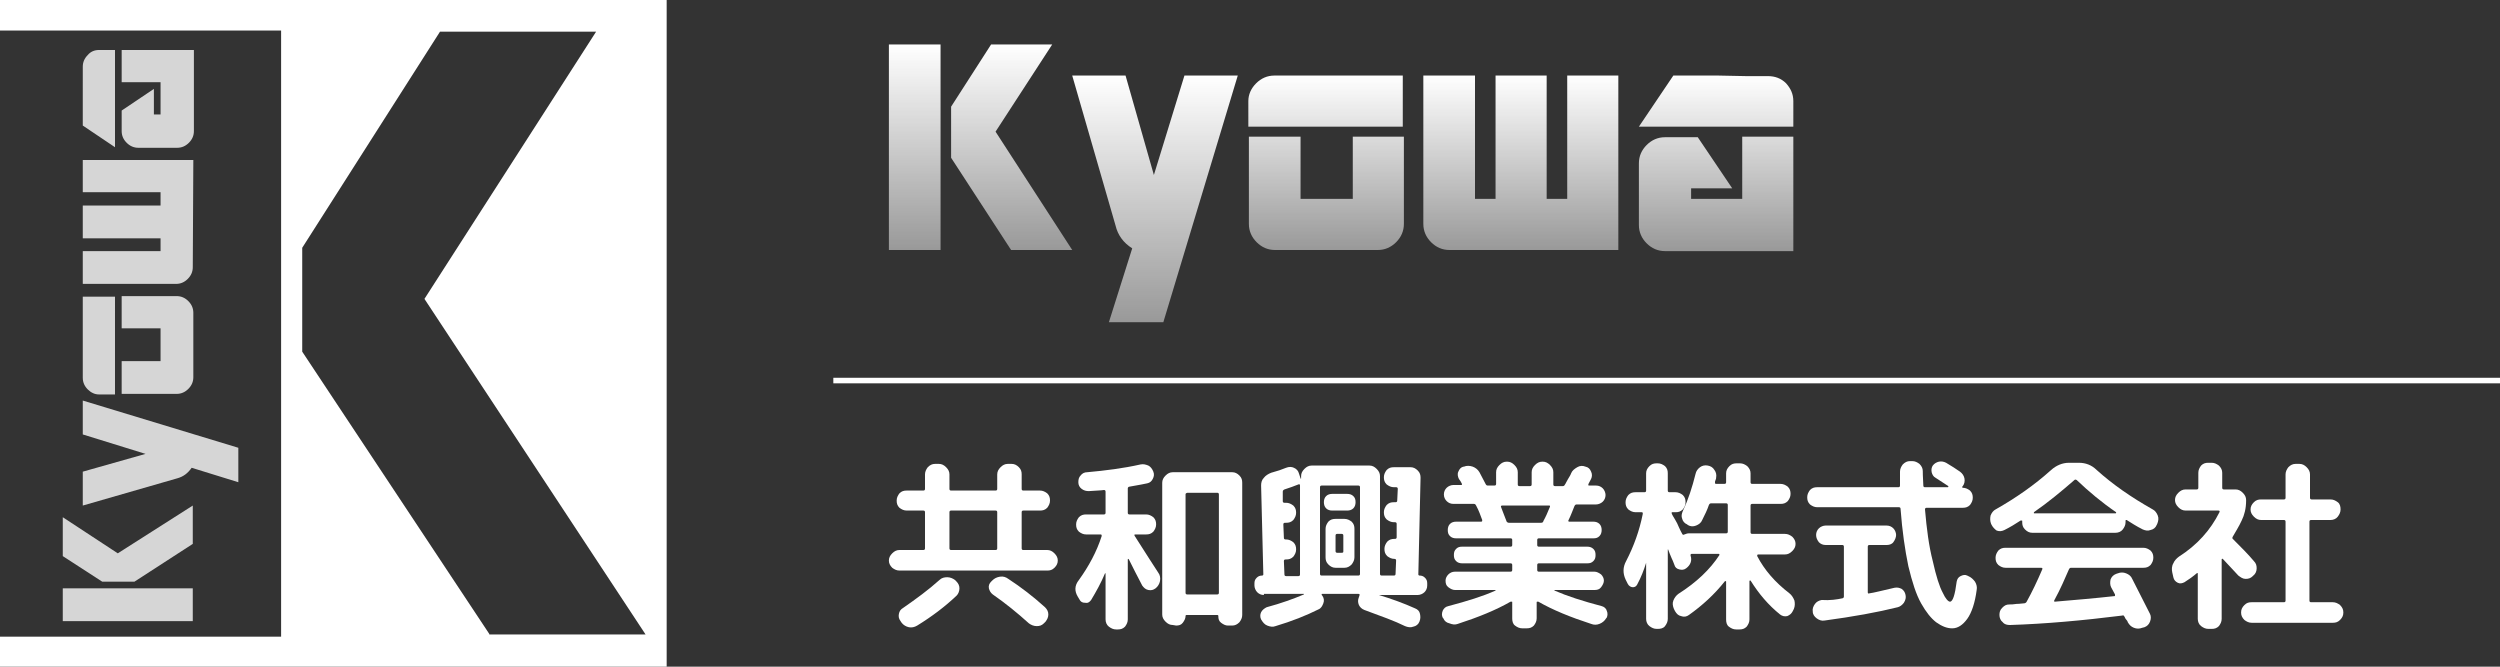
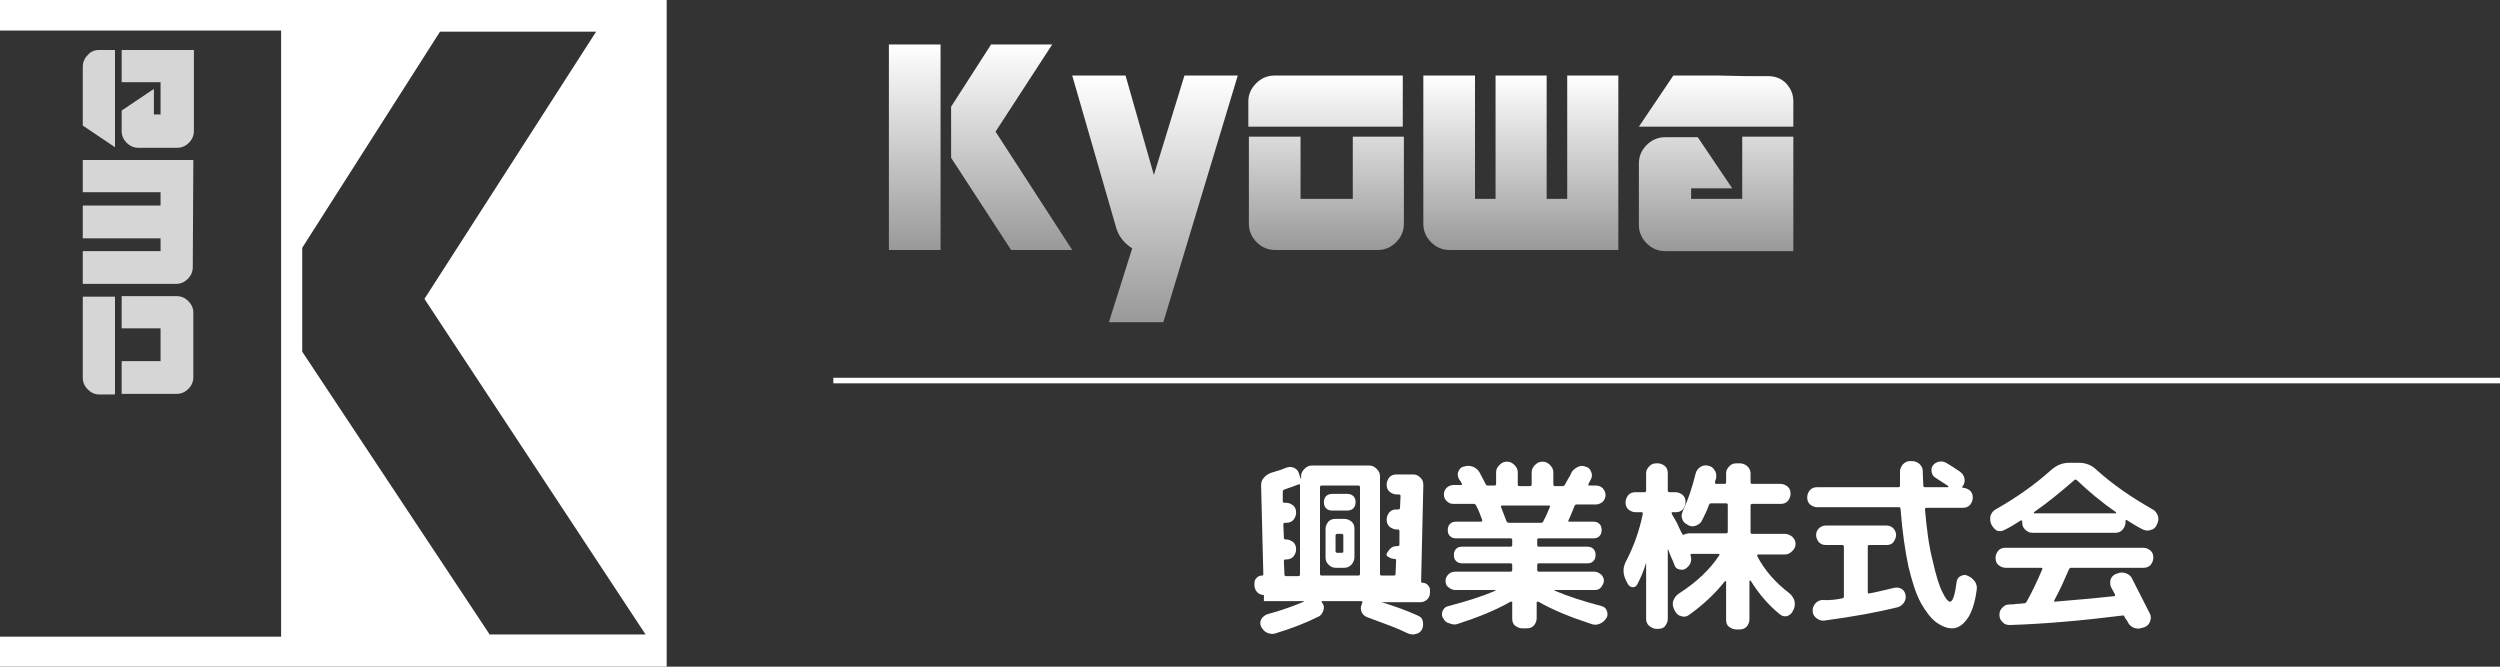
<svg xmlns="http://www.w3.org/2000/svg" version="1.1" id="共和興業株式会社" x="0px" y="0px" viewBox="0 0 450 120" style="enable-background:new 0 0 450 120;" xml:space="preserve">
  <rect x="0" y="0" width="450" height="120" fill="#333333" stroke="none" />
  <style type="text/css">
	.st0{fill:url(#SVGID_1_);}
	.st1{fill:url(#SVGID_00000005249045382605140630000012043712441340327583_);}
	.st2{fill:url(#SVGID_00000022553470642019727090000009061130757036725637_);}
	.st3{fill:url(#SVGID_00000157293354172111421600000001529907156009861530_);}
	.st4{fill:url(#SVGID_00000059268175095217243840000001022654597791493054_);}
	.st5{fill:#FFFFFF;}
	.st6{opacity:0.8;}
	.st7{opacity:0.8;fill:#FFFFFF;}
	.st8{enable-background:new    ;}
</style>
  <linearGradient id="SVGID_1_" gradientUnits="userSpaceOnUse" x1="176.5" y1="45" x2="176.5" y2="8">
    <stop offset="0" style="stop-color:#FFFFFF;stop-opacity:0.5" />
    <stop offset="1" style="stop-color:#FFFFFF" />
  </linearGradient>
  <path class="st0" d="M160,45V8h9.3v37H160z M182,45l-10.8-16.6v-9.2L178.4,8h11l-10.2,15.7L193,45H182z" />
  <linearGradient id="SVGID_00000130611260150809301800000006664722317428032903_" gradientUnits="userSpaceOnUse" x1="207.9" y1="58" x2="207.9" y2="13.6">
    <stop offset="0" style="stop-color:#FFFFFF;stop-opacity:0.5" />
    <stop offset="1" style="stop-color:#FFFFFF" />
  </linearGradient>
  <path style="fill:url(#SVGID_00000130611260150809301800000006664722317428032903_);" d="M209.4,58h-9.8l4.2-13.3  c-1.6-1-2.6-2.4-3-4.1l-7.8-27h9.6l5.1,17.9l5.5-17.9h9.6L209.4,58z" />
  <linearGradient id="SVGID_00000065058736481437027500000013207113858560174739_" gradientUnits="userSpaceOnUse" x1="273.75" y1="45" x2="273.75" y2="13.6">
    <stop offset="0" style="stop-color:#FFFFFF;stop-opacity:0.5" />
    <stop offset="1" style="stop-color:#FFFFFF" />
  </linearGradient>
  <path style="fill:url(#SVGID_00000065058736481437027500000013207113858560174739_);" d="M260.9,45c-1.3,0-2.4-0.5-3.3-1.4  s-1.4-2-1.4-3.3V13.6h9.3v22.2h3.7V13.6h9.2v22.2h3.7V13.6h9.2V45H260.9z" />
  <linearGradient id="SVGID_00000084491345145183512860000000618516900400064695_" gradientUnits="userSpaceOnUse" x1="238.7" y1="45" x2="238.7" y2="13.6">
    <stop offset="0" style="stop-color:#FFFFFF;stop-opacity:0.5" />
    <stop offset="1" style="stop-color:#FFFFFF" />
  </linearGradient>
  <path style="fill:url(#SVGID_00000084491345145183512860000000618516900400064695_);" d="M243.3,35.8h-9.2V24.6h-9.3v15.7  c0,1.3,0.5,2.4,1.4,3.3c0.9,0.9,2,1.4,3.3,1.4H248c1.3,0,2.4-0.5,3.3-1.4c0.9-0.9,1.4-2,1.4-3.3V24.6h-9.2v11.2H243.3z M238,13.6  h-8.6c-1.3,0-2.4,0.5-3.3,1.4c-0.9,0.9-1.4,2-1.4,3.2v4.6h27.8v-9.2H243C243,13.6,238,13.6,238,13.6z" />
  <linearGradient id="SVGID_00000012431823539623228050000009683654593902229642_" gradientUnits="userSpaceOnUse" x1="308.9" y1="45.2" x2="308.9" y2="13.6">
    <stop offset="0" style="stop-color:#FFFFFF;stop-opacity:0.5" />
    <stop offset="1" style="stop-color:#FFFFFF" />
  </linearGradient>
  <path style="fill:url(#SVGID_00000012431823539623228050000009683654593902229642_);" d="M313.6,35.8h-9.2v-1.9h7.4l-6.2-9.2h-5.9  c-1.3,0-2.4,0.5-3.3,1.4s-1.4,2-1.4,3.3v11.1c0,1.3,0.5,2.4,1.4,3.3c0.9,0.9,2,1.4,3.3,1.4h23.1V24.6h-9.2L313.6,35.8L313.6,35.8z   M309.3,13.6h-8.1l-6.2,9.2h27.8v-4.6c0-1.3-0.5-2.3-1.3-3.2c-0.9-0.9-2-1.3-3.3-1.3h-4L309.3,13.6L309.3,13.6z" />
  <path class="st5" d="M0,0v5.5h50.6v109.1H0v5.5h120V0H0z M88.2,114.3l-33.8-51V44.6L79.2,5.7h28.1L76.4,53.8l39.8,60.4h-28V114.3z" />
  <g class="st6">
-     <path class="st5" d="M34.7,111.8H11.3v-5.9h23.4V111.8z M34.7,97.9l-10.5,6.8h-5.8l-7.1-4.6v-7l9.9,6.5L34.7,91V97.9z" />
-     <path class="st5" d="M42.9,80.6v6.2l-8.4-2.6c-0.7,1-1.5,1.6-2.6,1.9l-17,4.9v-6.1l11.3-3.2l-11.3-3.5v-6.1L42.9,80.6z" />
    <path class="st5" d="M34.7,48.1c0,0.8-0.3,1.5-0.9,2.1c-0.6,0.6-1.3,0.9-2.1,0.9H14.9v-5.9h14v-2.3h-14V37h14v-2.4h-14v-5.8h19.9   L34.7,48.1L34.7,48.1z" />
  </g>
  <path class="st7" d="M28.9,59.2V65h-7v5.9h9.9c0.8,0,1.5-0.3,2.1-0.9s0.9-1.3,0.9-2.1V56.3c0-0.8-0.3-1.5-0.9-2.1  c-0.6-0.6-1.3-0.9-2.1-0.9h-9.9v5.8h7V59.2z M14.9,62.5V68c0,0.8,0.3,1.5,0.9,2.1c0.6,0.6,1.3,0.9,2,0.9h2.9V53.4h-5.8v6  C14.9,59.4,14.9,62.5,14.9,62.5z" />
  <path class="st7" d="M28.9,14.8v5.8h-1.2V16l-5.8,3.9v3.7c0,0.8,0.3,1.5,0.9,2.1s1.3,0.9,2.1,0.9h7c0.8,0,1.5-0.3,2.1-0.9  s0.9-1.3,0.9-2.1V9h-13v5.8H28.9z M14.9,17.5v5.1l5.8,3.9V9h-2.9c-0.8,0-1.5,0.3-2,0.9c-0.6,0.6-0.9,1.3-0.9,2.1v2.5  C14.9,14.5,14.9,17.5,14.9,17.5z" />
  <g class="st8">
-     <path class="st5" d="M161.9,102.7c-0.5,0-0.9-0.2-1.3-0.5c-0.4-0.4-0.6-0.8-0.6-1.3s0.2-0.9,0.6-1.3c0.4-0.4,0.8-0.6,1.3-0.6h4.3   c0.2,0,0.3-0.1,0.3-0.3v-6.5c0-0.2-0.1-0.3-0.3-0.3h-3c-0.5,0-0.9-0.2-1.3-0.5c-0.4-0.4-0.5-0.8-0.5-1.3s0.2-0.9,0.5-1.3   c0.4-0.4,0.8-0.5,1.3-0.5h3c0.2,0,0.3-0.1,0.3-0.3v-2.6c0-0.5,0.2-0.9,0.5-1.3c0.4-0.4,0.8-0.6,1.3-0.6h0.7c0.5,0,0.9,0.2,1.3,0.6   c0.4,0.4,0.6,0.8,0.6,1.3V88c0,0.2,0.1,0.3,0.3,0.3h8c0.2,0,0.3-0.1,0.3-0.3v-2.6c0-0.5,0.2-0.9,0.6-1.3c0.4-0.4,0.8-0.6,1.3-0.6   h0.7c0.5,0,0.9,0.2,1.3,0.6c0.4,0.4,0.5,0.8,0.5,1.3V88c0,0.2,0.1,0.3,0.3,0.3h3c0.5,0,0.9,0.2,1.3,0.5c0.4,0.4,0.5,0.8,0.5,1.3   s-0.2,0.9-0.5,1.3c-0.4,0.4-0.8,0.5-1.3,0.5h-3c-0.2,0-0.3,0.1-0.3,0.3v6.5c0,0.2,0.1,0.3,0.3,0.3h4.3c0.5,0,0.9,0.2,1.3,0.6   c0.4,0.4,0.6,0.8,0.6,1.3s-0.2,0.9-0.6,1.3c-0.4,0.4-0.8,0.5-1.3,0.5L161.9,102.7L161.9,102.7z M169.1,104.4   c0.4-0.4,0.9-0.5,1.4-0.5s1,0.2,1.4,0.5l0.2,0.2c0.4,0.4,0.6,0.8,0.6,1.3s-0.2,1-0.5,1.3c-2.1,2-4.5,3.8-7.1,5.4   c-0.5,0.3-1,0.4-1.5,0.3s-1-0.4-1.3-0.8l-0.2-0.3c-0.3-0.4-0.4-0.8-0.3-1.3c0.1-0.5,0.3-0.8,0.8-1.1   C164.9,107.8,167.1,106.2,169.1,104.4z M170.9,92.2v6.5c0,0.2,0.1,0.3,0.3,0.3h8c0.2,0,0.3-0.1,0.3-0.3v-6.5c0-0.2-0.1-0.3-0.3-0.3   h-8C171,91.9,170.9,92,170.9,92.2z M181.5,104.2c2.3,1.5,4.5,3.2,6.6,5.1c0.4,0.4,0.6,0.8,0.6,1.3s-0.2,0.9-0.5,1.3l-0.3,0.3   c-0.4,0.4-0.8,0.5-1.3,0.5s-1-0.2-1.4-0.5c-2.1-1.9-4.2-3.6-6.5-5.2c-0.4-0.3-0.6-0.7-0.7-1.1c-0.1-0.5,0.1-0.9,0.4-1.2l0.2-0.2   c0.4-0.4,0.8-0.6,1.4-0.7S181.1,103.9,181.5,104.2z" />
-     <path class="st5" d="M204.2,96.4c2.3,3.6,3.7,5.8,4.3,6.7c0.3,0.4,0.4,0.9,0.3,1.5c-0.1,0.5-0.4,1-0.8,1.3l0,0   c-0.4,0.3-0.8,0.4-1.3,0.3s-0.8-0.4-1.1-0.8c-0.9-1.7-1.7-3.3-2.4-4.7l-0.1-0.1c0,0-0.1,0-0.1,0.1v10.8c0,0.5-0.2,0.9-0.5,1.3   c-0.4,0.4-0.8,0.5-1.3,0.5h-0.3c-0.5,0-0.9-0.2-1.3-0.5s-0.6-0.8-0.6-1.3v-8.2v-0.1c0,0,0,0-0.1,0c-0.7,1.7-1.6,3.3-2.5,4.8   c-0.3,0.4-0.6,0.6-1.1,0.5c-0.5,0-0.8-0.2-1-0.6l-0.3-0.5c-0.6-1-0.6-2,0.2-3c1.8-2.5,3.2-5.1,4.1-7.9c0-0.2,0-0.3-0.2-0.3h-2.6   c-0.5,0-0.9-0.2-1.3-0.5c-0.4-0.4-0.5-0.8-0.5-1.3s0.2-0.9,0.5-1.3c0.4-0.4,0.8-0.5,1.3-0.5h3.2c0.2,0,0.3-0.1,0.3-0.3v-3.8   c0-0.2-0.1-0.3-0.3-0.3c-0.6,0.1-1.5,0.1-2.7,0.2c-0.5,0-0.9-0.1-1.3-0.4c-0.4-0.3-0.6-0.7-0.6-1.2s0.1-0.9,0.4-1.2   c0.3-0.4,0.7-0.6,1.2-0.6c3.3-0.3,6.5-0.7,9.6-1.4c0.5-0.1,0.9,0,1.4,0.2c0.4,0.2,0.7,0.6,0.9,1.1s0.1,0.9-0.1,1.3   c-0.2,0.4-0.5,0.7-1,0.8c-0.4,0.1-1.5,0.3-3.2,0.6c-0.2,0-0.3,0.2-0.3,0.3v4.4c0,0.2,0.1,0.3,0.3,0.3h3c0.5,0,0.9,0.2,1.3,0.5   c0.4,0.4,0.5,0.8,0.5,1.3s-0.2,0.9-0.5,1.3c-0.4,0.4-0.8,0.5-1.3,0.5h-2C204.2,96.2,204.2,96.2,204.2,96.4   C204.2,96.4,204.1,96.3,204.2,96.4z M211.1,112.5c-0.5,0-0.9-0.2-1.3-0.6c-0.4-0.4-0.6-0.8-0.6-1.3V86.9c0-0.5,0.2-0.9,0.6-1.3   s0.8-0.6,1.3-0.6h10.7c0.5,0,0.9,0.2,1.3,0.6c0.4,0.4,0.5,0.8,0.5,1.3v23.8c0,0.5-0.2,0.9-0.5,1.3c-0.4,0.4-0.8,0.6-1.3,0.6H221   c-0.4,0-0.8-0.2-1.2-0.5s-0.5-0.7-0.5-1.2c0-0.2-0.1-0.2-0.2-0.2h-5.5c-0.2,0-0.2,0.1-0.2,0.2c0,0.4-0.2,0.8-0.5,1.2   s-0.7,0.5-1.2,0.5L211.1,112.5L211.1,112.5z M213.4,89v17.7c0,0.2,0.1,0.3,0.3,0.3h5.4c0.2,0,0.3-0.1,0.3-0.3V89   c0-0.2-0.1-0.3-0.3-0.3h-5.4C213.4,88.8,213.4,88.9,213.4,89z" />
-     <path class="st5" d="M227.5,107.1c-0.5,0-0.9-0.2-1.2-0.5s-0.5-0.8-0.5-1.2V105c0-0.4,0.1-0.7,0.4-1c0.3-0.3,0.6-0.4,1-0.4   c0.1,0,0.2-0.1,0.2-0.2l-0.4-16c0-0.5,0.1-1,0.5-1.4c0.3-0.4,0.8-0.7,1.3-0.9c1.1-0.3,2-0.6,2.7-0.9c0.5-0.2,1-0.2,1.4,0   c0.5,0.2,0.8,0.6,0.9,1l0.3,0.9c0,0.1,0.1,0.1,0.1,0v-0.4c0-0.5,0.2-0.9,0.6-1.3c0.4-0.4,0.8-0.6,1.3-0.6h10.4   c0.5,0,0.9,0.2,1.3,0.6c0.4,0.4,0.6,0.8,0.6,1.3v17.6c0,0.2,0.1,0.3,0.3,0.3h2.2c0.2,0,0.3-0.1,0.3-0.3l0.1-2.4   c0-0.2-0.1-0.3-0.3-0.3l0,0c-0.5,0-0.9-0.2-1.3-0.5c-0.4-0.4-0.5-0.8-0.5-1.3s0.2-0.9,0.5-1.3c0.4-0.4,0.8-0.5,1.3-0.5h0.1   c0.2,0,0.3-0.1,0.3-0.3v-2.4c0-0.2-0.1-0.3-0.3-0.3h-0.2c-0.5,0-0.9-0.2-1.3-0.5c-0.4-0.4-0.5-0.8-0.5-1.3s0.2-0.9,0.5-1.3   c0.4-0.4,0.8-0.5,1.3-0.5h0.3c0.2,0,0.3-0.1,0.3-0.3l0.1-2.1c0-0.2-0.1-0.3-0.3-0.3h-0.4c-0.5,0-0.9-0.2-1.3-0.5   c-0.4-0.4-0.5-0.8-0.5-1.3s0.2-0.9,0.5-1.3c0.4-0.4,0.8-0.5,1.3-0.5h3c0.5,0,0.9,0.2,1.3,0.6s0.5,0.8,0.5,1.3l-0.4,17.4   c0,0.1,0.1,0.2,0.2,0.2c0.4,0,0.7,0.1,1,0.4c0.3,0.3,0.4,0.6,0.4,1v0.4c0,0.5-0.2,0.9-0.5,1.2c-0.3,0.3-0.8,0.5-1.2,0.5h-7l0,0l0,0   c2.3,0.7,4.5,1.5,6.5,2.4c0.5,0.2,0.8,0.5,0.9,1s0.1,0.9-0.1,1.4c-0.2,0.5-0.6,0.8-1.1,0.9c-0.5,0.2-1,0.1-1.5-0.1   c-1.8-0.9-4.3-1.8-7.3-2.9c-0.5-0.2-0.8-0.5-1-0.9c-0.2-0.5-0.2-0.9,0-1.4l0.1-0.3c0.1-0.2,0-0.3-0.2-0.3H238c-0.1,0-0.1,0-0.1,0.1   s0,0.1,0,0.1l0.1,0.1c0.3,0.4,0.4,0.9,0.2,1.4s-0.4,0.9-0.9,1.1c-2.2,1.1-4.7,2.1-7.7,3c-0.5,0.2-1,0.1-1.5-0.1s-0.8-0.6-1.1-1.1   c-0.2-0.4-0.2-0.9,0-1.3s0.6-0.7,1-0.9c2.6-0.7,4.8-1.5,6.7-2.3c0,0,0,0,0-0.1s0,0,0,0h-7.2V107.1z M231.2,88.1   c-0.2,0.1-0.3,0.2-0.3,0.4v1.7c0,0.2,0.1,0.3,0.3,0.3h0.3c0.5,0,0.9,0.2,1.3,0.5c0.4,0.4,0.5,0.8,0.5,1.3s-0.2,0.9-0.5,1.3   c-0.4,0.4-0.8,0.5-1.3,0.5h-0.2c-0.2,0-0.3,0.1-0.3,0.3l0.1,2.4c0,0.2,0.1,0.3,0.3,0.3h0.1c0.5,0,0.9,0.2,1.3,0.5   c0.4,0.4,0.5,0.8,0.5,1.3s-0.2,0.9-0.5,1.3c-0.4,0.4-0.8,0.5-1.3,0.5h-0.1c-0.2,0-0.3,0.1-0.3,0.3l0.1,2.4c0,0.2,0.1,0.3,0.3,0.3   h2.2c0.2,0,0.3-0.1,0.3-0.3v-16c0-0.2-0.1-0.3-0.3-0.2C233,87.5,232.1,87.8,231.2,88.1z M237.6,87.7v15.6c0,0.2,0.1,0.3,0.3,0.3   h6.6c0.2,0,0.3-0.1,0.3-0.3V87.7c0-0.2-0.1-0.3-0.3-0.3h-6.6C237.7,87.4,237.6,87.5,237.6,87.7z M239.8,91.9   c-0.4,0-0.8-0.1-1.1-0.4s-0.4-0.7-0.4-1.1s0.1-0.8,0.4-1.1c0.3-0.3,0.7-0.4,1.1-0.4h2.7c0.4,0,0.8,0.1,1.1,0.4s0.4,0.6,0.4,1.1   c0,0.4-0.1,0.8-0.4,1.1c-0.3,0.3-0.7,0.4-1.1,0.4H239.8z M242,93.4c0.5,0,0.9,0.2,1.3,0.5c0.4,0.4,0.5,0.8,0.5,1.3v5.1   c0,0.5-0.2,0.9-0.5,1.3c-0.4,0.4-0.8,0.6-1.3,0.6h-1.5h-0.1c-0.5,0-0.9-0.2-1.3-0.6c-0.4-0.4-0.5-0.8-0.5-1.3v-5.1   c0-0.5,0.2-0.9,0.5-1.3c0.4-0.4,0.8-0.5,1.3-0.5H242z M241.8,99.2v-2.8c0-0.2-0.1-0.3-0.3-0.3h-0.8c-0.2,0-0.3,0.1-0.3,0.3v2.8   c0,0.2,0.1,0.3,0.3,0.3h0.8C241.8,99.5,241.8,99.4,241.8,99.2z" />
+     <path class="st5" d="M227.5,107.1c-0.5,0-0.9-0.2-1.2-0.5s-0.5-0.8-0.5-1.2V105c0-0.4,0.1-0.7,0.4-1c0.3-0.3,0.6-0.4,1-0.4   c0.1,0,0.2-0.1,0.2-0.2l-0.4-16c0-0.5,0.1-1,0.5-1.4c0.3-0.4,0.8-0.7,1.3-0.9c1.1-0.3,2-0.6,2.7-0.9c0.5-0.2,1-0.2,1.4,0   c0.5,0.2,0.8,0.6,0.9,1l0.3,0.9c0,0.1,0.1,0.1,0.1,0v-0.4c0-0.5,0.2-0.9,0.6-1.3c0.4-0.4,0.8-0.6,1.3-0.6h10.4   c0.5,0,0.9,0.2,1.3,0.6c0.4,0.4,0.6,0.8,0.6,1.3v17.6c0,0.2,0.1,0.3,0.3,0.3h2.2c0.2,0,0.3-0.1,0.3-0.3l0.1-2.4   c0-0.2-0.1-0.3-0.3-0.3l0,0c-0.5,0-0.9-0.2-1.3-0.5s0.2-0.9,0.5-1.3c0.4-0.4,0.8-0.5,1.3-0.5h0.1   c0.2,0,0.3-0.1,0.3-0.3v-2.4c0-0.2-0.1-0.3-0.3-0.3h-0.2c-0.5,0-0.9-0.2-1.3-0.5c-0.4-0.4-0.5-0.8-0.5-1.3s0.2-0.9,0.5-1.3   c0.4-0.4,0.8-0.5,1.3-0.5h0.3c0.2,0,0.3-0.1,0.3-0.3l0.1-2.1c0-0.2-0.1-0.3-0.3-0.3h-0.4c-0.5,0-0.9-0.2-1.3-0.5   c-0.4-0.4-0.5-0.8-0.5-1.3s0.2-0.9,0.5-1.3c0.4-0.4,0.8-0.5,1.3-0.5h3c0.5,0,0.9,0.2,1.3,0.6s0.5,0.8,0.5,1.3l-0.4,17.4   c0,0.1,0.1,0.2,0.2,0.2c0.4,0,0.7,0.1,1,0.4c0.3,0.3,0.4,0.6,0.4,1v0.4c0,0.5-0.2,0.9-0.5,1.2c-0.3,0.3-0.8,0.5-1.2,0.5h-7l0,0l0,0   c2.3,0.7,4.5,1.5,6.5,2.4c0.5,0.2,0.8,0.5,0.9,1s0.1,0.9-0.1,1.4c-0.2,0.5-0.6,0.8-1.1,0.9c-0.5,0.2-1,0.1-1.5-0.1   c-1.8-0.9-4.3-1.8-7.3-2.9c-0.5-0.2-0.8-0.5-1-0.9c-0.2-0.5-0.2-0.9,0-1.4l0.1-0.3c0.1-0.2,0-0.3-0.2-0.3H238c-0.1,0-0.1,0-0.1,0.1   s0,0.1,0,0.1l0.1,0.1c0.3,0.4,0.4,0.9,0.2,1.4s-0.4,0.9-0.9,1.1c-2.2,1.1-4.7,2.1-7.7,3c-0.5,0.2-1,0.1-1.5-0.1s-0.8-0.6-1.1-1.1   c-0.2-0.4-0.2-0.9,0-1.3s0.6-0.7,1-0.9c2.6-0.7,4.8-1.5,6.7-2.3c0,0,0,0,0-0.1s0,0,0,0h-7.2V107.1z M231.2,88.1   c-0.2,0.1-0.3,0.2-0.3,0.4v1.7c0,0.2,0.1,0.3,0.3,0.3h0.3c0.5,0,0.9,0.2,1.3,0.5c0.4,0.4,0.5,0.8,0.5,1.3s-0.2,0.9-0.5,1.3   c-0.4,0.4-0.8,0.5-1.3,0.5h-0.2c-0.2,0-0.3,0.1-0.3,0.3l0.1,2.4c0,0.2,0.1,0.3,0.3,0.3h0.1c0.5,0,0.9,0.2,1.3,0.5   c0.4,0.4,0.5,0.8,0.5,1.3s-0.2,0.9-0.5,1.3c-0.4,0.4-0.8,0.5-1.3,0.5h-0.1c-0.2,0-0.3,0.1-0.3,0.3l0.1,2.4c0,0.2,0.1,0.3,0.3,0.3   h2.2c0.2,0,0.3-0.1,0.3-0.3v-16c0-0.2-0.1-0.3-0.3-0.2C233,87.5,232.1,87.8,231.2,88.1z M237.6,87.7v15.6c0,0.2,0.1,0.3,0.3,0.3   h6.6c0.2,0,0.3-0.1,0.3-0.3V87.7c0-0.2-0.1-0.3-0.3-0.3h-6.6C237.7,87.4,237.6,87.5,237.6,87.7z M239.8,91.9   c-0.4,0-0.8-0.1-1.1-0.4s-0.4-0.7-0.4-1.1s0.1-0.8,0.4-1.1c0.3-0.3,0.7-0.4,1.1-0.4h2.7c0.4,0,0.8,0.1,1.1,0.4s0.4,0.6,0.4,1.1   c0,0.4-0.1,0.8-0.4,1.1c-0.3,0.3-0.7,0.4-1.1,0.4H239.8z M242,93.4c0.5,0,0.9,0.2,1.3,0.5c0.4,0.4,0.5,0.8,0.5,1.3v5.1   c0,0.5-0.2,0.9-0.5,1.3c-0.4,0.4-0.8,0.6-1.3,0.6h-1.5h-0.1c-0.5,0-0.9-0.2-1.3-0.6c-0.4-0.4-0.5-0.8-0.5-1.3v-5.1   c0-0.5,0.2-0.9,0.5-1.3c0.4-0.4,0.8-0.5,1.3-0.5H242z M241.8,99.2v-2.8c0-0.2-0.1-0.3-0.3-0.3h-0.8c-0.2,0-0.3,0.1-0.3,0.3v2.8   c0,0.2,0.1,0.3,0.3,0.3h0.8C241.8,99.5,241.8,99.4,241.8,99.2z" />
    <path class="st5" d="M259.8,111.3l-0.1-0.1c-0.2-0.4-0.2-0.8,0-1.3c0.2-0.4,0.5-0.7,1-0.8c3.4-0.9,6.3-1.8,8.5-2.8c0,0,0,0,0-0.1   c0,0,0,0-0.1,0h-7.2c-0.4,0-0.8-0.2-1.2-0.5s-0.5-0.7-0.5-1.2c0-0.4,0.2-0.8,0.5-1.1c0.3-0.3,0.7-0.5,1.2-0.5h10   c0.2,0,0.3-0.1,0.3-0.3v-0.9c0-0.2-0.1-0.3-0.3-0.3h-8.7c-0.4,0-0.8-0.1-1.1-0.4s-0.4-0.6-0.4-1.1s0.1-0.8,0.4-1.1   c0.3-0.3,0.6-0.4,1.1-0.4h8.7c0.2,0,0.3-0.1,0.3-0.3v-0.9c0-0.2-0.1-0.3-0.3-0.3h-9.8c-0.4,0-0.8-0.1-1.1-0.4s-0.4-0.6-0.4-1.1   c0-0.4,0.1-0.8,0.4-1.1c0.3-0.3,0.7-0.4,1.1-0.4h4.5c0.2,0,0.2-0.1,0.2-0.3c-0.3-0.8-0.6-1.7-1.1-2.6c-0.1-0.2-0.2-0.3-0.4-0.3   h-3.7c-0.5,0-0.9-0.2-1.2-0.5c-0.3-0.3-0.5-0.7-0.5-1.2s0.2-0.9,0.5-1.2c0.3-0.3,0.8-0.5,1.2-0.5h1.4c0.2,0,0.2-0.1,0.1-0.3   c-0.1-0.2-0.2-0.4-0.5-0.8c-0.2-0.4-0.3-0.9-0.1-1.3c0.2-0.5,0.5-0.8,0.9-0.9h0.1c0.5-0.2,1-0.2,1.6,0c0.5,0.2,0.9,0.5,1.2,1   l1.1,2.1c0.1,0.2,0.2,0.3,0.4,0.3h1.2c0.2,0,0.3-0.1,0.3-0.3V85c0-0.5,0.2-0.9,0.6-1.3s0.8-0.6,1.3-0.6h0.1c0.5,0,0.9,0.2,1.3,0.6   s0.6,0.8,0.6,1.3v2.2c0,0.2,0.1,0.3,0.3,0.3h1.9c0.2,0,0.3-0.1,0.3-0.3V85c0-0.5,0.2-0.9,0.6-1.3s0.8-0.6,1.3-0.6h0.1   c0.5,0,0.9,0.2,1.3,0.6s0.6,0.8,0.6,1.3v2.2c0,0.2,0.1,0.3,0.3,0.3h1.4c0.2,0,0.3-0.1,0.4-0.3c0.1-0.1,0.2-0.4,0.5-0.9   s0.5-0.8,0.6-1.1c0.2-0.5,0.6-0.8,1.1-1.1s1-0.3,1.5-0.1c0.5,0.1,0.8,0.4,1,0.9c0.2,0.4,0.2,0.9,0,1.3c-0.3,0.6-0.5,0.9-0.5,1v0.1   c0,0.1,0.1,0.1,0.1,0.1h1.3c0.5,0,0.9,0.2,1.2,0.5s0.5,0.8,0.5,1.2c0,0.5-0.2,0.9-0.5,1.2s-0.8,0.5-1.2,0.5h-3.5   c-0.2,0-0.3,0.1-0.4,0.3c-0.3,0.7-0.6,1.6-1.1,2.6v0.1l0.1,0.1h4.4c0.4,0,0.8,0.1,1.1,0.4c0.3,0.3,0.4,0.7,0.4,1.1   s-0.1,0.8-0.4,1.1c-0.3,0.3-0.6,0.4-1.1,0.4H277c-0.2,0-0.3,0.1-0.3,0.3v0.9c0,0.2,0.1,0.3,0.3,0.3h8.7c0.4,0,0.8,0.1,1.1,0.4   c0.3,0.3,0.4,0.6,0.4,1.1s-0.1,0.8-0.4,1.1c-0.3,0.3-0.6,0.4-1.1,0.4H277c-0.2,0-0.3,0.1-0.3,0.3v0.9c0,0.2,0.1,0.3,0.3,0.3h10   c0.4,0,0.8,0.2,1.2,0.5c0.3,0.3,0.5,0.7,0.5,1.1s-0.2,0.8-0.5,1.2s-0.7,0.5-1.2,0.5h-7.2v0.1c2.3,1,5.1,1.9,8.5,2.8   c0.4,0.1,0.8,0.4,0.9,0.8c0.2,0.4,0.2,0.9,0,1.3l-0.1,0.1c-0.3,0.5-0.7,0.8-1.2,1s-1,0.2-1.5,0c-3.7-1.2-6.9-2.5-9.5-4   c0,0-0.1,0-0.2,0s-0.1,0.1-0.1,0.1v2.9c0,0.5-0.2,0.9-0.5,1.3c-0.4,0.4-0.8,0.5-1.3,0.5H274c-0.5,0-0.9-0.2-1.3-0.5   s-0.5-0.8-0.5-1.3v-2.9c0-0.1,0-0.1-0.1-0.1s-0.1,0-0.2,0c-2.6,1.5-5.8,2.8-9.5,4c-0.5,0.2-1,0.1-1.5-0.1   C260.4,112.1,260,111.8,259.8,111.3z M271.6,94.1h5.8c0.2,0,0.4-0.1,0.4-0.3c0.4-0.7,0.8-1.6,1.2-2.6c0-0.2,0-0.2-0.2-0.2h-8.4   c-0.2,0-0.3,0.1-0.2,0.3c0.2,0.6,0.6,1.5,1,2.6C271.3,94,271.4,94.1,271.6,94.1z" />
    <path class="st5" d="M293,105.1l-0.4-0.8c-0.5-1.1-0.5-2.2,0.1-3.3c1.4-2.7,2.4-5.5,3-8.5c0-0.2,0-0.3-0.2-0.3h-1.1   c-0.5,0-0.9-0.2-1.3-0.5c-0.4-0.4-0.5-0.8-0.5-1.3s0.2-0.9,0.5-1.3c0.4-0.4,0.8-0.5,1.3-0.5h1.6c0.2,0,0.3-0.1,0.3-0.3v-3.1   c0-0.5,0.2-0.9,0.6-1.3s0.8-0.5,1.3-0.5h0.2c0.5,0,0.9,0.2,1.3,0.5c0.4,0.4,0.5,0.8,0.5,1.3v3.1c0,0.2,0.1,0.3,0.3,0.3h1.1   c0.5,0,0.9,0.2,1.3,0.5c0.4,0.4,0.5,0.8,0.5,1.3s-0.2,0.9-0.5,1.3c-0.4,0.4-0.8,0.5-1.3,0.5H301c-0.1,0-0.1,0-0.1,0.1s0,0.1,0,0.1   c0.1,0.3,0.3,0.6,0.6,1.1s0.5,0.9,0.7,1.4s0.4,0.8,0.6,1.2c0.1,0.2,0.2,0.2,0.4,0.1c0.3-0.1,0.5-0.2,0.8-0.2h6.7   c0.2,0,0.3-0.1,0.3-0.3v-4.8c0-0.2-0.1-0.3-0.3-0.3H308c-0.2,0-0.3,0.1-0.4,0.3c-0.3,0.9-0.7,1.7-1.2,2.7c-0.2,0.5-0.6,0.8-1.1,1   s-1,0.2-1.5-0.1l-0.1-0.1c-0.5-0.2-0.8-0.6-0.9-1c-0.2-0.5-0.1-0.9,0.1-1.4c1-2.1,1.7-4.3,2.3-6.7c0.1-0.5,0.4-0.9,0.8-1.2   c0.4-0.3,0.9-0.4,1.4-0.3l0,0c0.5,0.1,0.9,0.3,1.2,0.8c0.3,0.4,0.4,0.9,0.3,1.4c0,0.1,0,0.2-0.1,0.4s-0.1,0.3-0.1,0.4   c0,0.2,0,0.3,0.2,0.3h1.5c0.2,0,0.3-0.1,0.3-0.3v-1.6c0-0.5,0.2-0.9,0.6-1.3s0.8-0.5,1.3-0.5h0.6c0.5,0,0.9,0.2,1.3,0.5   c0.4,0.4,0.6,0.8,0.6,1.3v1.6c0,0.2,0.1,0.3,0.3,0.3h5.1c0.5,0,0.9,0.2,1.3,0.5c0.4,0.4,0.5,0.8,0.5,1.3s-0.2,0.9-0.5,1.3   c-0.4,0.4-0.8,0.5-1.3,0.5h-5.1c-0.2,0-0.3,0.1-0.3,0.3v4.8c0,0.2,0.1,0.3,0.3,0.3h5.9c0.5,0,0.9,0.2,1.3,0.5   c0.4,0.4,0.6,0.8,0.6,1.3s-0.2,0.9-0.6,1.3s-0.8,0.6-1.3,0.6h-4.8c-0.1,0-0.1,0-0.2,0.1c0,0.1,0,0.1,0,0.2c1.3,2.5,3.2,4.7,5.8,6.7   c0.4,0.3,0.7,0.8,0.9,1.3c0.1,0.5,0.1,1-0.1,1.5l-0.2,0.4c-0.2,0.4-0.5,0.7-1,0.9c-0.5,0.1-0.9,0-1.3-0.3c-2.1-1.7-3.8-3.7-5.3-6.1   H315c0,0-0.1,0-0.1,0.1v6.9c0,0.5-0.2,0.9-0.5,1.3c-0.4,0.4-0.8,0.5-1.3,0.5h-0.6c-0.5,0-0.9-0.2-1.3-0.5s-0.5-0.8-0.5-1.3v-6.8   c0,0,0-0.1-0.1-0.1s-0.1,0-0.1,0c-1.9,2.4-4.1,4.4-6.5,6.1c-0.4,0.3-0.9,0.4-1.4,0.2c-0.5-0.1-0.8-0.4-1.1-0.9l-0.2-0.4   c-0.2-0.5-0.3-1-0.1-1.5c0.2-0.5,0.5-0.9,0.9-1.2c3.3-2.1,5.7-4.4,7.4-7v-0.1l-0.1-0.1h-4.9c-0.2,0-0.2,0.1-0.2,0.3   c0.3,0.9,0,1.7-0.8,2.3c-0.4,0.3-0.8,0.3-1.2,0.2c-0.5-0.1-0.8-0.4-0.9-0.8c-0.1-0.2-0.2-0.6-0.5-1.2c-0.3-0.7-0.5-1.2-0.6-1.5   c0,0,0-0.1-0.1-0.1c0,0,0,0,0,0.1v12.4c0,0.5-0.2,0.9-0.5,1.3s-0.8,0.5-1.3,0.5h-0.2c-0.5,0-0.9-0.2-1.3-0.5s-0.6-0.8-0.6-1.3   v-10.1l0,0l0,0c-0.4,1.3-0.9,2.6-1.6,3.9c-0.2,0.4-0.5,0.5-0.8,0.5S293.2,105.5,293,105.1z" />
    <path class="st5" d="M327.1,91.3c-0.5,0-0.9-0.2-1.3-0.5c-0.4-0.4-0.5-0.8-0.5-1.3s0.2-0.9,0.5-1.3c0.4-0.4,0.8-0.5,1.3-0.5h14.6   c0.2,0,0.3-0.1,0.3-0.3c0-0.5,0-1.4,0-2.5c0-0.5,0.2-0.9,0.5-1.3c0.4-0.4,0.8-0.6,1.3-0.6h0.4c0.5,0,0.9,0.2,1.3,0.5   c0.4,0.4,0.6,0.8,0.6,1.3c0,0.1,0,0.9,0.1,2.6c0,0.2,0.1,0.3,0.3,0.3h4.1c0,0,0.1,0,0.1-0.1v-0.1c-0.6-0.4-1.4-0.9-2.3-1.5   c-0.4-0.2-0.6-0.6-0.7-1c-0.1-0.5,0-0.9,0.2-1.2c0.3-0.4,0.7-0.6,1.1-0.7c0.5-0.1,0.9,0,1.3,0.2c1,0.6,1.8,1.1,2.5,1.6   c0.4,0.3,0.7,0.7,0.8,1.2c0.1,0.5,0,1-0.3,1.4l-0.1,0.1c0,0.1,0,0.2,0.1,0.2c0.5,0,0.9,0.2,1.3,0.5c0.4,0.4,0.5,0.8,0.5,1.3   s-0.2,0.9-0.5,1.3c-0.4,0.4-0.8,0.5-1.3,0.5h-6.5c-0.2,0-0.3,0.1-0.3,0.3c0.3,3.5,0.7,6.6,1.4,9.3c0.6,2.7,1.2,4.6,1.8,5.7   c0.5,1.1,1,1.6,1.3,1.6c0.5,0,0.9-1.2,1.2-3.6c0.1-0.5,0.3-0.8,0.7-1c0.4-0.2,0.8-0.3,1.2-0.1l0.2,0.1c0.5,0.2,0.9,0.6,1.2,1   c0.3,0.5,0.4,1,0.3,1.5c-0.3,2.3-0.9,4.1-1.7,5.2c-0.8,1.1-1.7,1.7-2.7,1.7s-1.9-0.4-2.9-1.1c-0.9-0.7-1.8-1.8-2.7-3.4   s-1.6-3.8-2.3-6.7c-0.6-2.9-1.1-6.3-1.4-10.3c0-0.2-0.1-0.3-0.3-0.3C341.8,91.3,327.1,91.3,327.1,91.3z M331.6,107.7   c0.2,0,0.3-0.2,0.3-0.3v-9c0-0.2-0.1-0.3-0.3-0.3h-3c-0.5,0-0.9-0.2-1.2-0.5c-0.3-0.4-0.5-0.8-0.5-1.3s0.2-0.9,0.5-1.2   c0.3-0.3,0.8-0.5,1.2-0.5h11c0.5,0,0.9,0.2,1.2,0.5c0.3,0.3,0.5,0.8,0.5,1.2s-0.2,0.9-0.5,1.3s-0.8,0.5-1.2,0.5h-3.1   c-0.2,0-0.3,0.1-0.3,0.3v8.2c0,0.2,0.1,0.3,0.3,0.2c0.8-0.1,2.3-0.5,4.5-1c0.5-0.1,0.9,0,1.3,0.2c0.4,0.3,0.6,0.6,0.7,1.1   s0,0.9-0.3,1.4c-0.3,0.4-0.7,0.7-1.1,0.8c-3.6,0.9-8,1.7-13.2,2.4c-0.5,0.1-1-0.1-1.4-0.4s-0.7-0.7-0.7-1.2c-0.1-0.5,0.1-1,0.4-1.4   s0.7-0.6,1.2-0.7C329.4,108.1,330.7,107.9,331.6,107.7z" />
    <path class="st5" d="M358.5,94.5l-0.1-0.2c-0.2-0.5-0.2-1-0.1-1.5c0.2-0.5,0.5-0.9,0.9-1.1c3.7-2.1,7-4.4,10-7.1   c0.9-0.8,2-1.3,3.2-1.3h1.8c1.2,0,2.3,0.4,3.2,1.3c2.9,2.6,6.2,4.9,10.1,7.1c0.4,0.2,0.7,0.6,0.9,1.1c0.2,0.5,0.1,1-0.1,1.5   l-0.1,0.2c-0.2,0.5-0.6,0.8-1.1,0.9c-0.5,0.2-0.9,0.1-1.4-0.1c-1.2-0.6-2.1-1.2-2.9-1.7h-0.1c-0.1,0-0.1,0.1-0.1,0.1V94   c0,0.5-0.2,0.9-0.5,1.3s-0.8,0.6-1.3,0.6h-15c-0.5,0-0.9-0.2-1.3-0.6S364,94.5,364,94v-0.2c0-0.1,0-0.1-0.1-0.1s-0.1,0-0.2,0   c-0.9,0.6-1.9,1.2-2.9,1.7c-0.4,0.2-0.9,0.3-1.4,0.1C359.1,95.3,358.7,94.9,358.5,94.5z M372.4,102.5c-0.7,1.6-1.5,3.5-2.6,5.5   c-0.1,0.2-0.1,0.3,0.1,0.3c3.5-0.3,7.1-0.6,10.7-1c0.1,0,0.1,0,0.1-0.1s0-0.1,0-0.2l-0.7-1.3c-0.2-0.4-0.2-0.9-0.1-1.4   c0.2-0.5,0.5-0.8,1-1l0.3-0.1c0.5-0.2,1-0.2,1.5,0s0.9,0.5,1.1,1c0.9,1.8,2,3.9,3.2,6.3c0.2,0.4,0.2,0.9,0,1.4s-0.5,0.8-1,1   l-0.4,0.1c-0.5,0.2-1,0.2-1.5,0s-0.8-0.5-1.1-1c0-0.1-0.1-0.3-0.3-0.5s-0.2-0.4-0.3-0.5c-0.1-0.2-0.2-0.3-0.4-0.2   c-7.2,0.9-13.9,1.5-20.2,1.7c-0.5,0-1-0.1-1.3-0.5c-0.4-0.3-0.6-0.8-0.6-1.3s0.1-0.9,0.5-1.3s0.7-0.6,1.3-0.6c0.3,0,0.7,0,1.3-0.1   c0.6,0,1-0.1,1.3-0.1c0.2,0,0.4-0.1,0.5-0.3c1-1.8,1.9-3.7,2.8-5.8c0.1-0.2,0-0.3-0.2-0.3H361c-0.5,0-0.9-0.2-1.3-0.5   c-0.4-0.4-0.5-0.8-0.5-1.3s0.2-0.9,0.5-1.3c0.4-0.4,0.8-0.5,1.3-0.5h24.8c0.5,0,0.9,0.2,1.3,0.5c0.4,0.4,0.5,0.8,0.5,1.3   s-0.2,0.9-0.5,1.3c-0.4,0.4-0.8,0.5-1.3,0.5h-13C372.6,102.2,372.5,102.3,372.4,102.5z M366.1,92.2C366,92.2,366,92.2,366.1,92.2   c0,0.1,0,0.2,0,0.2h14.7c0,0,0.1,0,0.1-0.1v-0.1c-2.5-1.7-4.9-3.7-7.1-5.8c-0.2-0.1-0.3-0.1-0.4,0   C371.1,88.4,368.7,90.4,366.1,92.2z" />
-     <path class="st5" d="M403.5,93.7c-0.5,1.1-1.1,2-1.6,2.9c-0.1,0.2-0.1,0.3,0,0.4c1.5,1.5,2.8,2.8,3.8,4c0.4,0.4,0.5,0.8,0.5,1.3   s-0.2,1-0.6,1.3l-0.1,0.1c-0.4,0.4-0.8,0.5-1.3,0.5s-0.9-0.3-1.3-0.6c-0.8-0.9-1.8-1.9-2.8-3c0,0-0.1-0.1-0.1,0   c-0.1,0-0.1,0.1-0.1,0.1v10.7c0,0.5-0.2,0.9-0.5,1.3c-0.4,0.4-0.8,0.5-1.3,0.5h-0.6c-0.5,0-0.9-0.2-1.3-0.5s-0.6-0.8-0.6-1.3v-8.1   c0-0.2-0.1-0.2-0.2-0.1c-0.7,0.6-1.4,1.1-2.2,1.6c-0.4,0.2-0.8,0.3-1.2,0.1c-0.4-0.2-0.7-0.5-0.8-1L391,103   c-0.1-0.5-0.1-1.1,0.2-1.6c0.2-0.5,0.6-0.9,1-1.2c3.3-2.1,5.7-4.8,7.3-8c0.1-0.2,0-0.3-0.2-0.3h-5.9c-0.5,0-0.9-0.2-1.3-0.6   s-0.6-0.8-0.6-1.3l0,0c0-0.5,0.2-0.9,0.6-1.3s0.8-0.6,1.3-0.6h2c0.2,0,0.3-0.1,0.3-0.3v-2.7c0-0.5,0.2-0.9,0.5-1.3   c0.4-0.4,0.8-0.5,1.3-0.5h0.6c0.5,0,0.9,0.2,1.3,0.5c0.4,0.4,0.6,0.8,0.6,1.3v2.7c0,0.2,0.1,0.3,0.3,0.3h2.1c0.5,0,0.9,0.2,1.3,0.6   s0.6,0.8,0.6,1.3v0.1C404.3,91.5,404,92.7,403.5,93.7z M419.9,108.4c0.5,0,0.9,0.2,1.3,0.5c0.4,0.4,0.6,0.8,0.6,1.3v0.1   c0,0.5-0.2,0.9-0.6,1.3s-0.8,0.5-1.3,0.5h-14.6c-0.5,0-0.9-0.2-1.3-0.5c-0.4-0.4-0.6-0.8-0.6-1.3v-0.1c0-0.5,0.2-0.9,0.6-1.3   s0.8-0.5,1.3-0.5h5.8c0.2,0,0.3-0.1,0.3-0.3V93.9c0-0.2-0.1-0.3-0.3-0.3H407c-0.5,0-0.9-0.2-1.3-0.6s-0.6-0.8-0.6-1.3   s0.2-0.9,0.6-1.3s0.8-0.5,1.3-0.5h4.1c0.2,0,0.3-0.1,0.3-0.3v-4.2c0-0.5,0.2-0.9,0.5-1.3c0.4-0.4,0.8-0.6,1.3-0.6h0.7   c0.5,0,0.9,0.2,1.3,0.6s0.6,0.8,0.6,1.3v4.2c0,0.2,0.1,0.3,0.3,0.3h3.4c0.5,0,0.9,0.2,1.3,0.5s0.5,0.8,0.5,1.3s-0.2,0.9-0.5,1.3   s-0.8,0.6-1.3,0.6H416c-0.2,0-0.3,0.1-0.3,0.3v14.2c0,0.2,0.1,0.3,0.3,0.3H419.9z" />
  </g>
  <rect x="150" y="68" class="st5" width="300" height="1" />
</svg>